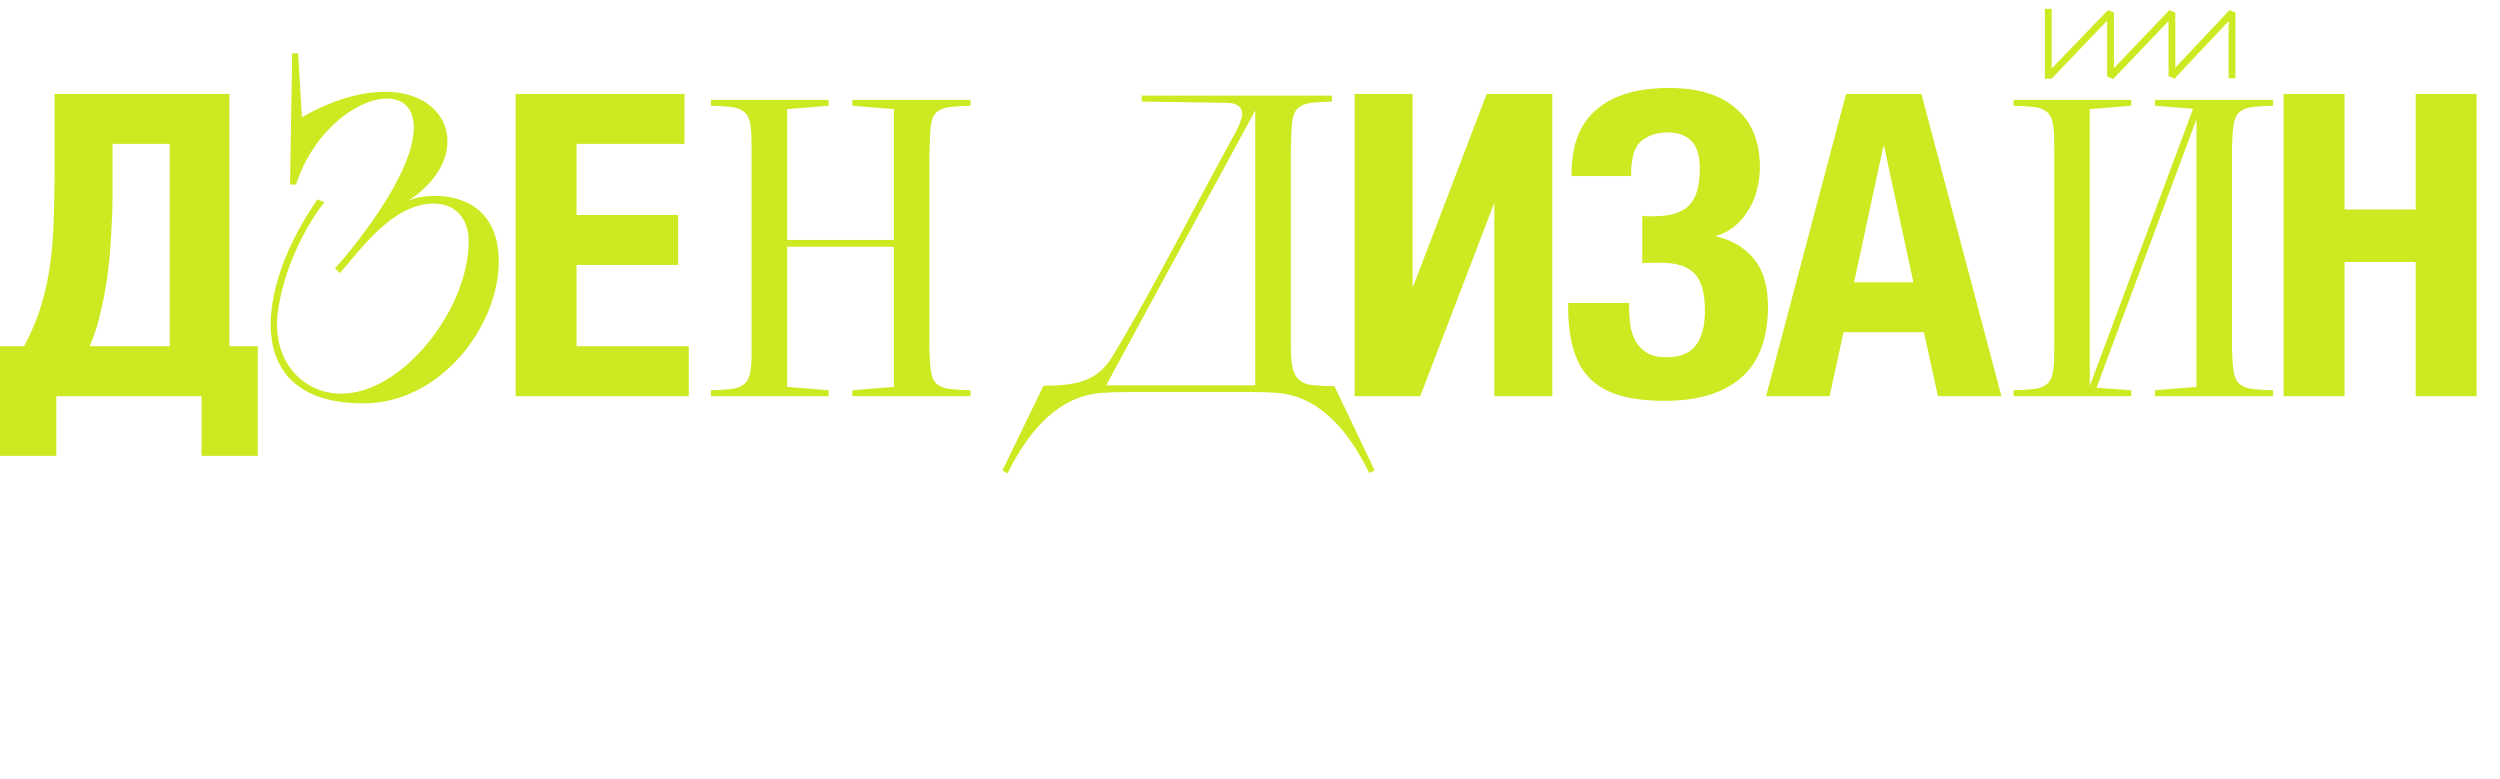
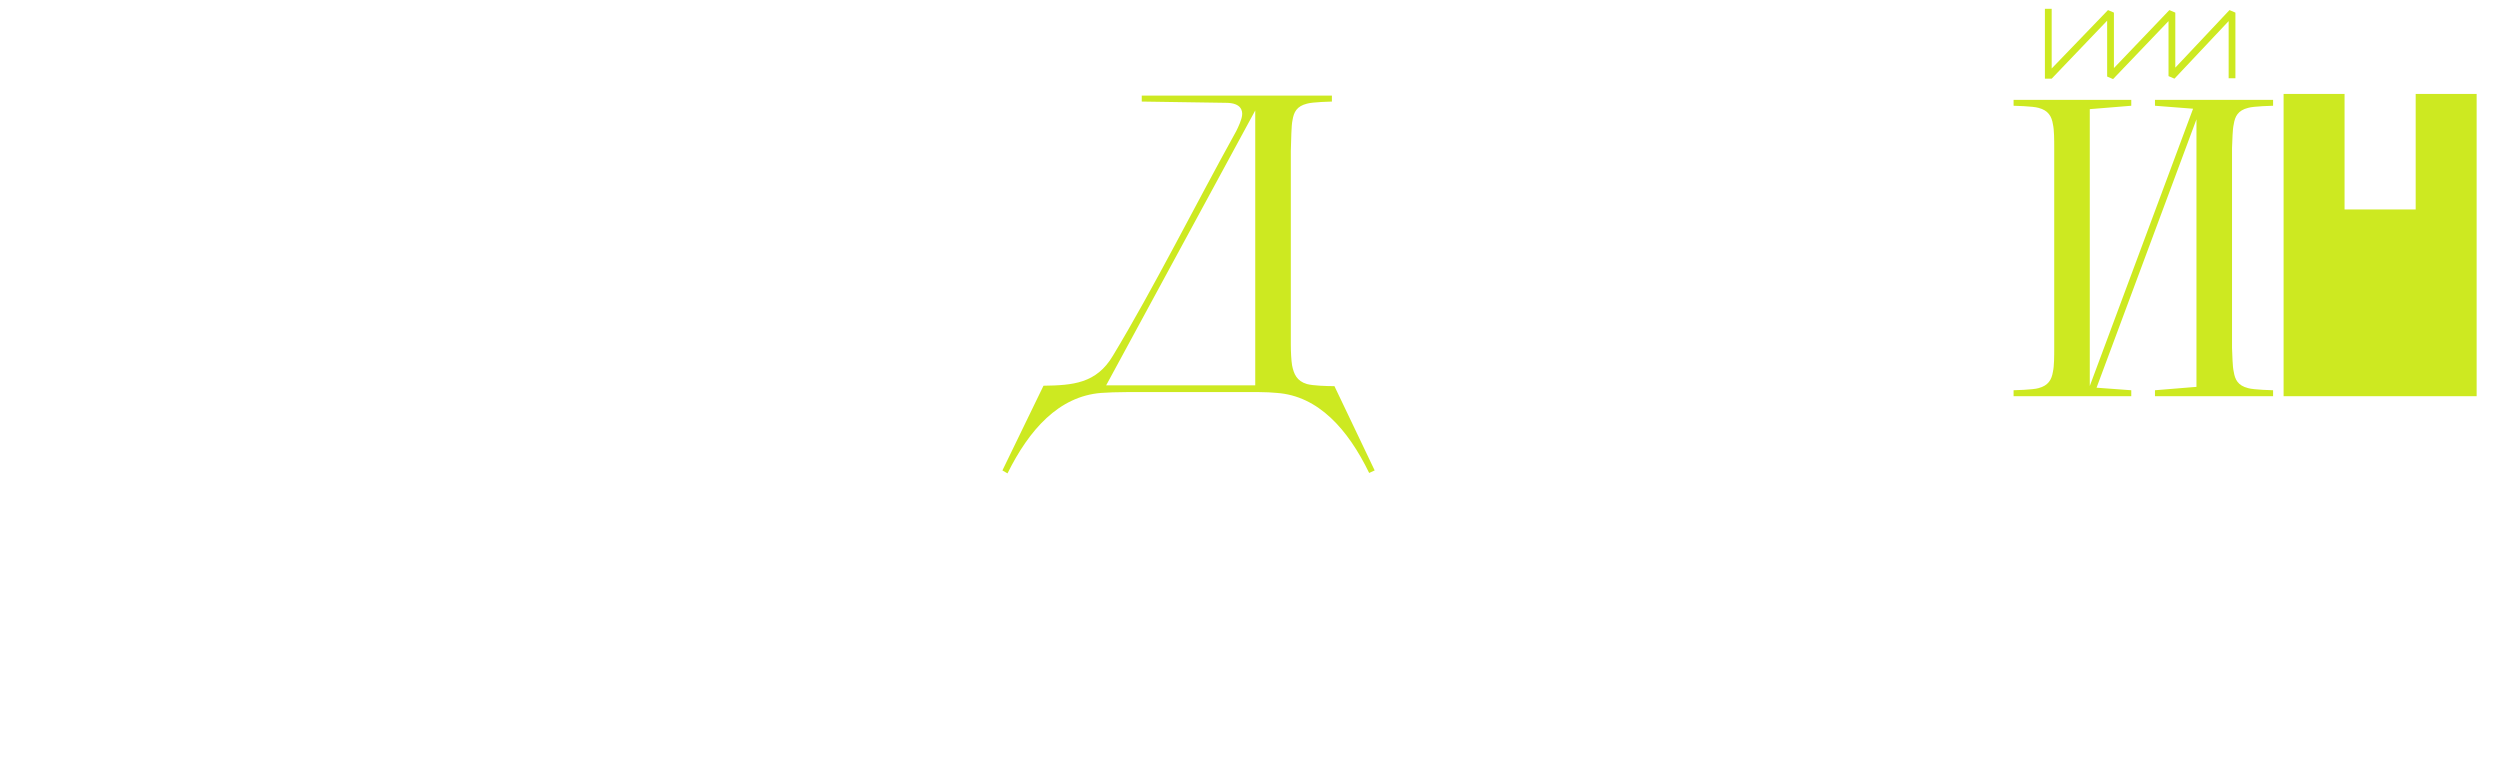
<svg xmlns="http://www.w3.org/2000/svg" width="183" height="57" viewBox="0 0 183 57" fill="none">
-   <path d="M0 25.343H1.766C2.324 24.29 2.748 23.267 3.037 22.275C3.347 21.263 3.564 20.23 3.688 19.176C3.832 18.123 3.915 17.038 3.936 15.923C3.977 14.786 3.998 13.567 3.998 12.266V6.874H16.796V25.343H18.872V33.37H14.751V29H4.122V33.37H0V25.343ZM12.427 25.343V10.53H8.243V14.125C8.243 14.993 8.212 15.923 8.15 16.914C8.109 17.906 8.026 18.898 7.902 19.889C7.778 20.881 7.603 21.852 7.375 22.802C7.169 23.732 6.9 24.579 6.57 25.343H12.427ZM21.666 13.505C22.998 9.477 26.221 7.215 28.328 7.215C30.869 7.215 31.799 10.562 25.756 18.185C25.044 19.084 24.517 19.641 24.517 19.641L24.889 19.982C26.407 18.247 28.762 14.9 31.737 14.9C33.411 14.9 34.309 16.078 34.309 17.658C34.309 22.616 29.475 28.814 24.982 28.814C22.1 28.814 19.806 26.335 20.364 22.647C21.077 18.03 23.742 14.807 23.742 14.807L23.246 14.59C18.846 20.85 17.451 29.527 26.593 29.527C32.295 29.527 36.51 23.825 36.51 19.145C36.51 15.303 33.876 14.342 31.861 14.342C30.962 14.342 30.157 14.528 29.816 14.745C34.588 11.677 33.194 6.719 28.174 6.719C26.5 6.719 24.455 7.246 22.1 8.578L21.821 3.899H21.387L21.232 13.505H21.666ZM37.743 6.874H50.107V10.53H42.205V15.737H49.642V19.393H42.205V25.343H50.417V29H37.743V6.874ZM62.393 28.566V29H71.039V28.566C71.039 28.566 69.613 28.535 69.21 28.411C68.467 28.225 68.25 27.791 68.157 27.203C68.064 26.8 68.064 26.056 68.033 25.467V11.367C68.064 10.562 68.064 9.508 68.157 9.105C68.25 8.516 68.467 8.082 69.21 7.896C69.613 7.772 71.039 7.741 71.039 7.741V7.308H62.393V7.741L65.43 7.989V17.565H57.62V7.989L60.657 7.741V7.308H52.042V7.741C52.042 7.741 53.468 7.772 53.871 7.896C54.584 8.082 54.831 8.516 54.924 9.105C55.017 9.508 55.017 10.562 55.017 11.367V25.467C55.017 26.056 55.017 26.8 54.924 27.203C54.831 27.791 54.584 28.225 53.871 28.411C53.468 28.535 52.042 28.566 52.042 28.566V29H60.657V28.566L57.62 28.318V18.061H65.43V28.318L62.393 28.566Z" fill="#CDE921" />
-   <path d="M99.159 6.874H103.404V21.067L108.827 6.874H113.631V29H109.385V14.838L103.962 29H99.159V6.874ZM121.855 29.341C120.553 29.341 119.448 29.207 118.539 28.938C117.65 28.669 116.927 28.256 116.369 27.698C115.812 27.12 115.409 26.397 115.161 25.529C114.913 24.662 114.789 23.639 114.789 22.461V22.182H119.251V22.399C119.251 22.895 119.282 23.37 119.344 23.825C119.406 24.259 119.541 24.651 119.747 25.002C119.954 25.354 120.233 25.633 120.584 25.839C120.935 26.046 121.41 26.149 122.009 26.149C122.939 26.149 123.631 25.88 124.086 25.343C124.561 24.785 124.798 23.907 124.798 22.709C124.798 21.449 124.551 20.561 124.055 20.044C123.559 19.507 122.753 19.238 121.638 19.238C121.514 19.238 121.297 19.238 120.987 19.238C120.677 19.238 120.419 19.249 120.212 19.269V15.799C120.315 15.819 120.45 15.83 120.615 15.83C120.801 15.83 120.946 15.83 121.049 15.83C122.268 15.83 123.135 15.561 123.652 15.024C124.168 14.487 124.427 13.598 124.427 12.359C124.427 11.409 124.22 10.727 123.807 10.314C123.394 9.9 122.826 9.694 122.102 9.694C121.421 9.694 120.842 9.849 120.367 10.159C119.892 10.448 119.603 10.933 119.499 11.615C119.458 11.842 119.427 12.039 119.406 12.204C119.406 12.369 119.406 12.596 119.406 12.886H115.037V12.7C115.037 10.613 115.646 9.053 116.865 8.02C118.084 6.967 119.851 6.44 122.164 6.44C124.313 6.44 125.955 6.946 127.092 7.958C128.249 8.95 128.827 10.386 128.827 12.266C128.827 12.803 128.755 13.34 128.61 13.877C128.486 14.415 128.28 14.91 127.99 15.365C127.722 15.819 127.381 16.222 126.968 16.573C126.555 16.904 126.079 17.142 125.542 17.286C126.761 17.555 127.711 18.113 128.393 18.959C129.075 19.786 129.416 20.943 129.416 22.43C129.416 24.785 128.755 26.531 127.433 27.668C126.131 28.783 124.272 29.341 121.855 29.341ZM135.131 6.874H140.647L146.504 29H141.855L140.833 24.321H134.945L133.922 29H129.274L135.131 6.874ZM140.058 20.664L137.92 10.716H137.858L135.719 20.664H140.058Z" fill="#CDE921" />
-   <path d="M149.687 5.758H150.183L154.243 1.513V5.603L154.677 5.789L158.736 1.544V5.572L159.17 5.758L163.137 1.544V5.727H163.632V0.924L163.199 0.738L159.232 4.952V0.924L158.798 0.738L154.739 4.983V0.924L154.305 0.738L150.183 5.014V0.645H149.687V5.758ZM157.744 28.566V29H166.39V28.566C166.39 28.566 164.965 28.535 164.562 28.411C163.818 28.225 163.601 27.791 163.508 27.203C163.415 26.8 163.415 26.056 163.384 25.467V10.84C163.415 10.252 163.415 9.508 163.508 9.105C163.601 8.516 163.818 8.082 164.562 7.896C164.965 7.772 166.39 7.741 166.39 7.741V7.308H157.744V7.741L160.533 7.958L152.972 28.256V7.989L156.009 7.741V7.308H147.394V7.741C147.394 7.741 148.82 7.772 149.222 7.896C149.935 8.082 150.183 8.516 150.276 9.105C150.369 9.508 150.369 10.252 150.369 10.84V25.467C150.369 26.056 150.369 26.8 150.276 27.203C150.183 27.791 149.935 28.225 149.222 28.411C148.82 28.535 147.394 28.566 147.394 28.566V29H156.009V28.566L153.468 28.38L160.781 8.733V28.318L157.744 28.566ZM167.159 6.874H171.622V15.334H176.828V6.874H181.29V29H176.828V19.176H171.622V29H167.159V6.874Z" fill="#CDE921" />
+   <path d="M149.687 5.758H150.183L154.243 1.513V5.603L154.677 5.789L158.736 1.544V5.572L159.17 5.758L163.137 1.544V5.727H163.632V0.924L163.199 0.738L159.232 4.952V0.924L158.798 0.738L154.739 4.983V0.924L154.305 0.738L150.183 5.014V0.645H149.687V5.758ZM157.744 28.566V29H166.39V28.566C166.39 28.566 164.965 28.535 164.562 28.411C163.818 28.225 163.601 27.791 163.508 27.203C163.415 26.8 163.415 26.056 163.384 25.467V10.84C163.415 10.252 163.415 9.508 163.508 9.105C163.601 8.516 163.818 8.082 164.562 7.896C164.965 7.772 166.39 7.741 166.39 7.741V7.308H157.744V7.741L160.533 7.958L152.972 28.256V7.989L156.009 7.741V7.308H147.394V7.741C147.394 7.741 148.82 7.772 149.222 7.896C149.935 8.082 150.183 8.516 150.276 9.105C150.369 9.508 150.369 10.252 150.369 10.84V25.467C150.369 26.056 150.369 26.8 150.276 27.203C150.183 27.791 149.935 28.225 149.222 28.411C148.82 28.535 147.394 28.566 147.394 28.566V29H156.009V28.566L153.468 28.38L160.781 8.733V28.318L157.744 28.566ZM167.159 6.874H171.622V15.334H176.828V6.874H181.29V29H176.828V19.176V29H167.159V6.874Z" fill="#CDE921" />
  <path d="M81.468 26.034C80.259 28.08 78.523 28.204 76.384 28.235L73.377 34.435L73.749 34.652C75.33 31.459 77.5 29.01 80.6 28.762C81.065 28.731 81.747 28.7 82.522 28.7H92.132C92.659 28.7 93.124 28.731 93.465 28.762C96.503 28.979 98.673 31.428 100.223 34.621L100.626 34.435L97.681 28.266C97.154 28.266 96.1 28.235 95.666 28.111C94.922 27.894 94.705 27.367 94.581 26.747C94.519 26.375 94.488 25.755 94.488 25.197V11.061C94.519 10.255 94.519 9.201 94.612 8.798C94.705 8.209 94.922 7.775 95.666 7.589C96.069 7.465 97.495 7.434 97.495 7.434V7H83.576V7.434C83.576 7.434 89.311 7.527 89.745 7.527C90.892 7.527 90.954 8.147 90.923 8.426C90.892 8.767 90.644 9.294 90.489 9.604C87.482 15.029 84.475 21.043 81.468 26.034ZM80.972 28.204L91.884 8.085V28.204H80.972Z" fill="#CDE921" />
</svg>